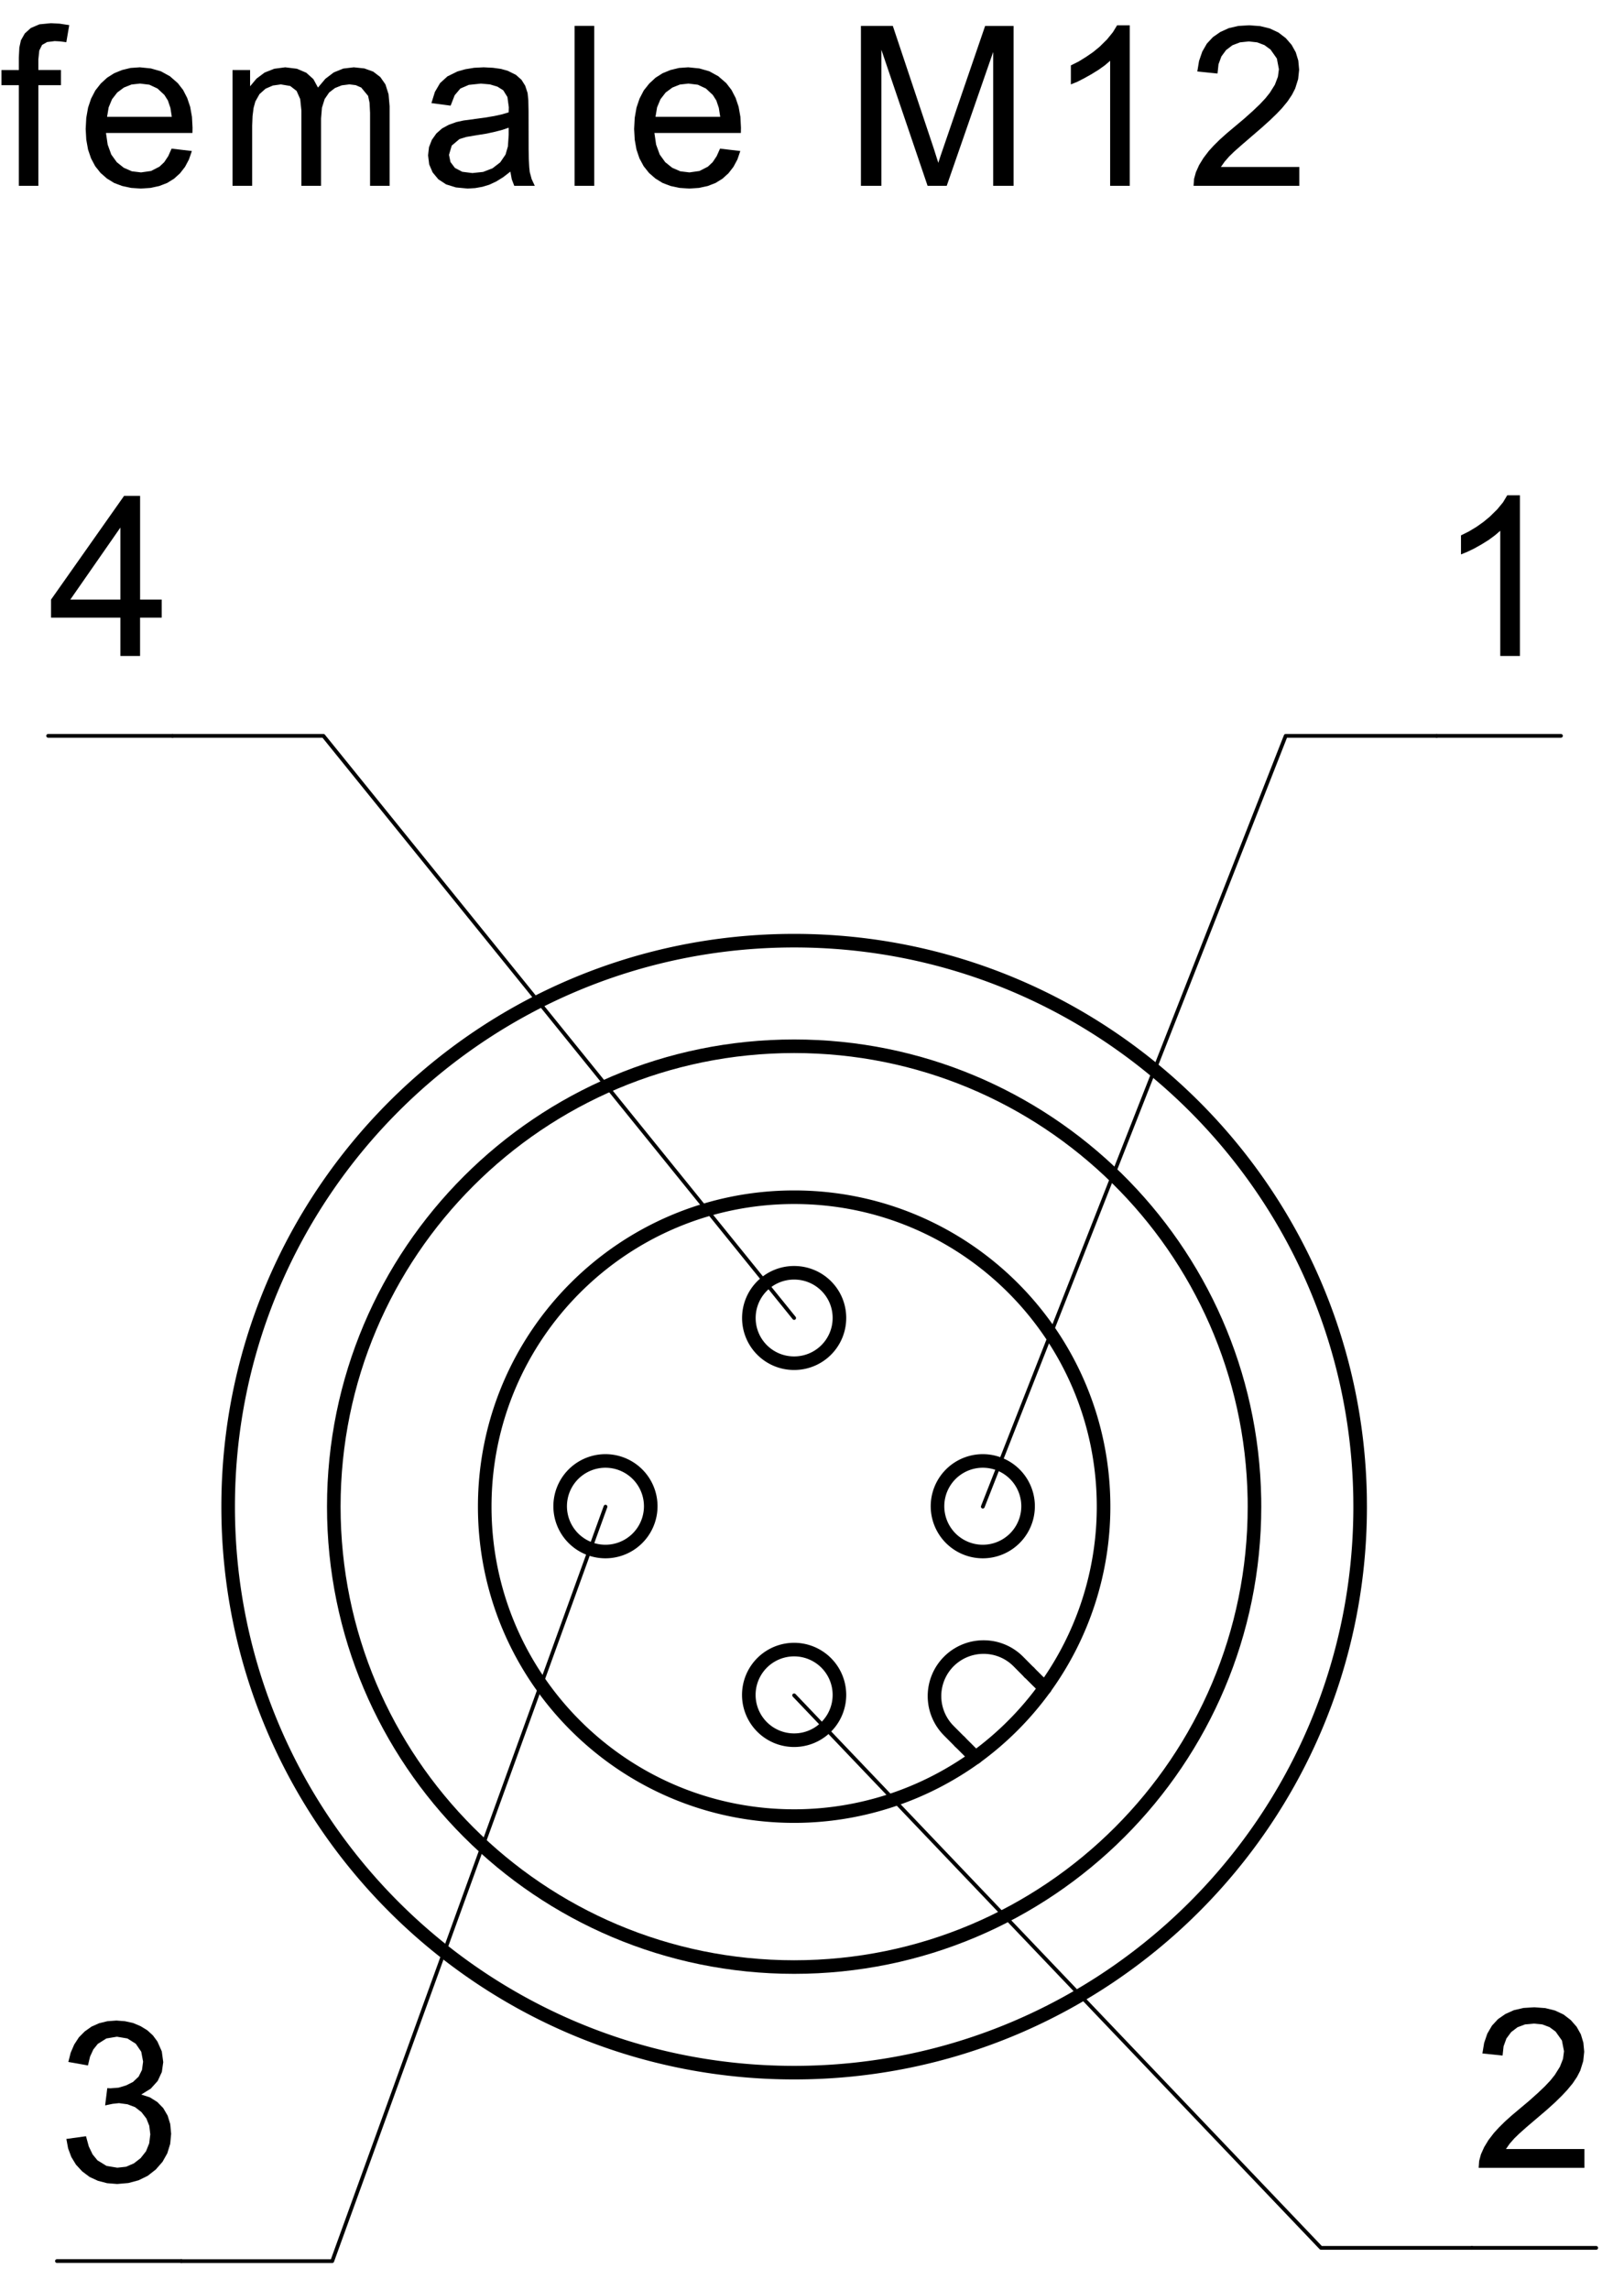
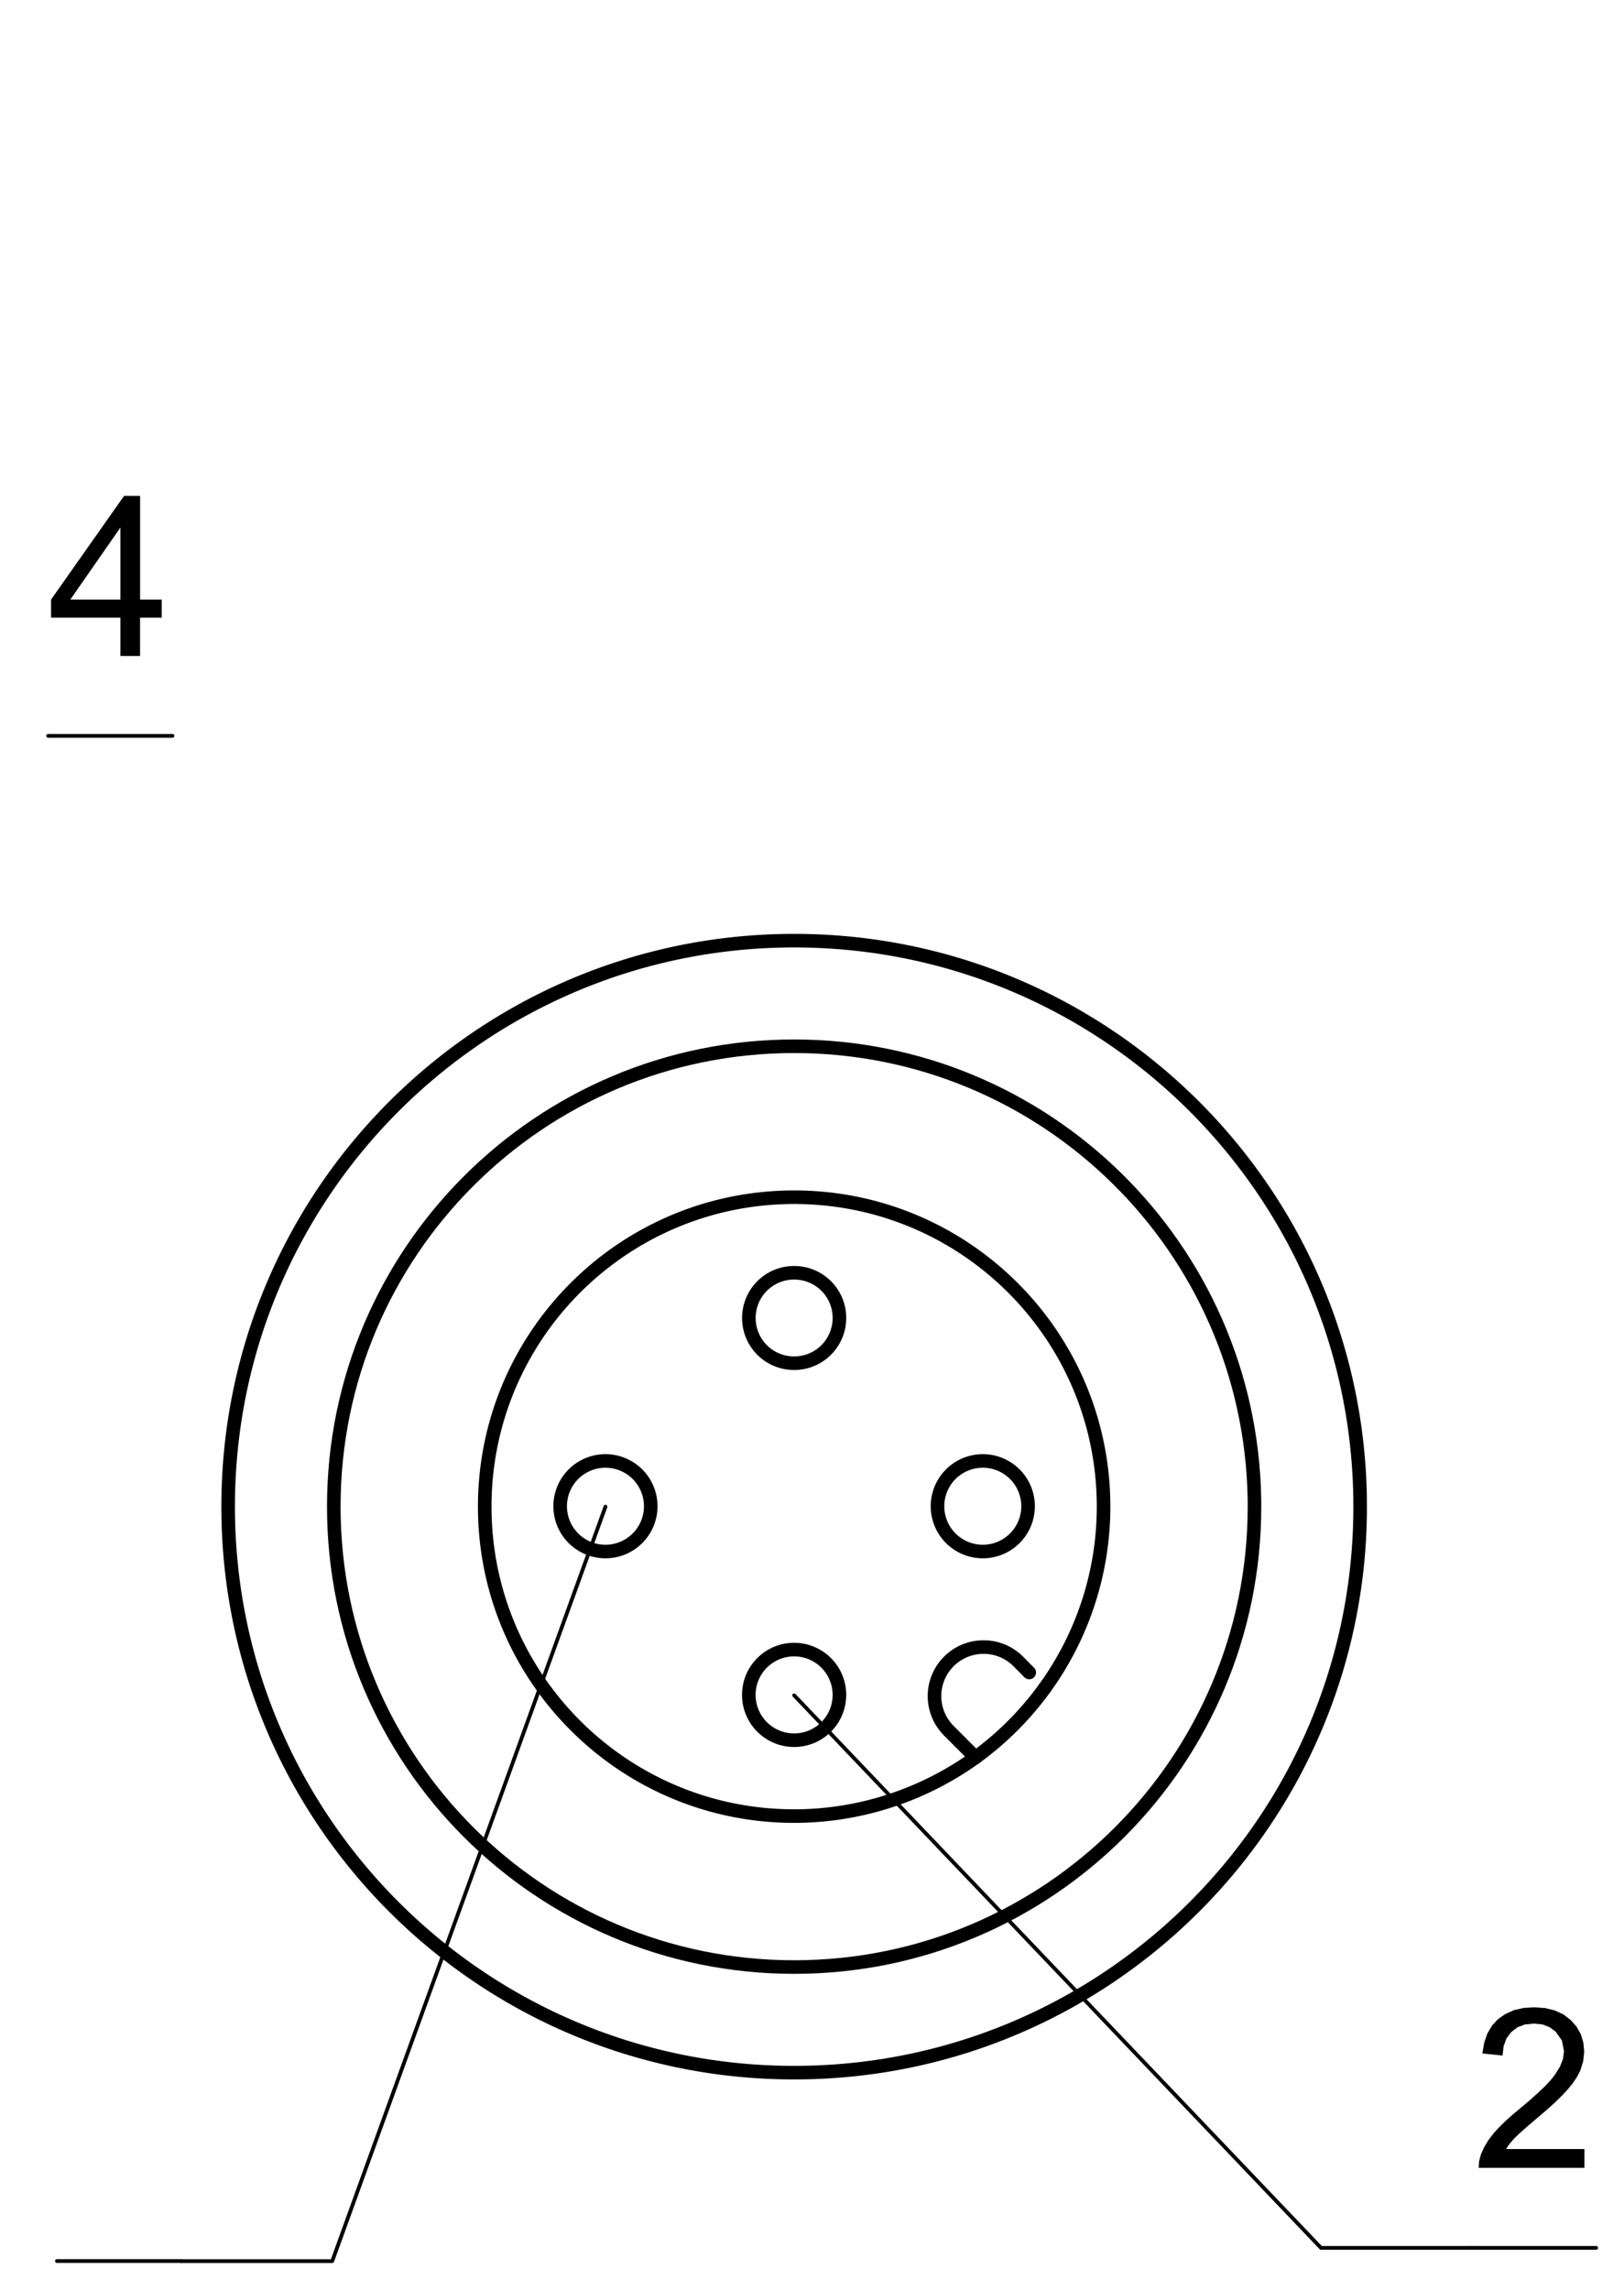
<svg xmlns="http://www.w3.org/2000/svg" fill="#000000" viewBox="0 0 81.333 114.67">
-   <path d="m71.95 36.85h-7.56m0 0-15.169 38.6" fill="none" stroke="#000" stroke-linecap="round" stroke-linejoin="round" stroke-miterlimit="10" stroke-width=".189" />
-   <path d="M76.12 32.85h-.984V26.58l-.261.224-.312.231-.361.225-.371.208-.345.167-.317.129v-.953l.4-.2.372-.224.349-.247.32-.264.374-.368.29-.352.211-.352h.635" fill-rule="evenodd" />
-   <path d="m71.95 36.85h6.225m-69.537 0h7.56m-1e-3 0 23.575 29.153" fill="none" stroke="#000" stroke-linecap="round" stroke-linejoin="round" stroke-miterlimit="10" stroke-width=".189" />
  <path d="M6.03 32.85v-1.92H2.556v-.903l3.657-5.193h.803v5.193h1.082v.904H7.015v1.92zm0-2.823v-3.608l-2.509 3.608h2.51" fill-rule="evenodd" />
  <path d="m2.412 36.85h6.226m65.078 75.72h-7.559m0 0-26.385-27.671" fill="none" stroke="#000" stroke-linecap="round" stroke-linejoin="round" stroke-miterlimit="10" stroke-width=".189" />
  <path d="M79.35 107.619v.943h-5.295l.023-.343.091-.336.162-.36.214-.352.27-.352.248-.272.298-.296.347-.312.885-.744.42-.376.354-.336.285-.304.217-.272.255-.409.154-.391.05-.385-.104-.536-.317-.447-.304-.224-.363-.136-.42-.04-.442.04-.38.143-.314.24-.239.32-.143.392-.051.465-1.01-.105.087-.527.158-.464.233-.4.302-.328.369-.256.426-.192.484-.112.541-.033.547.04.487.12.427.2.365.28.294.336.21.376.126.417.043.456-.05.472-.147.472-.16.312-.219.328-.278.336-.263.28-.342.336-.416.376-1.013.863-.377.337-.239.232-.23.264-.185.264" fill-rule="evenodd" />
  <path d="m73.716 112.57h6.224m-70.861 0.664h7.56m0 0 13.685-37.783" fill="none" stroke="#000" stroke-linecap="round" stroke-linejoin="round" stroke-miterlimit="10" stroke-width=".189" />
-   <path d="M3.324 107.115l.983-.136.14.512.192.4.242.295.455.28.54.089.439-.048.39-.168.34-.265.269-.343.16-.4.053-.448-.05-.424-.146-.368-.247-.32-.321-.249-.377-.143-.427-.057-.314.033-.38.08.108-.864.159.008.406-.032.377-.113.348-.175.28-.264.168-.336.056-.416-.093-.496-.274-.4-.42-.264-.525-.088-.527.088-.43.272-.225.28-.164.36-.104.44-.982-.176.117-.464.177-.409.234-.36.292-.295.338-.24.379-.169.416-.103.457-.033.426.033.402.088.38.16.338.207.28.257.224.303.22.497.073.536-.07.495-.208.448-.346.385-.479.296.439.143.368.233.296.304.22.376.13.424.045.488-.047.503-.145.472-.239.425-.335.384-.408.32-.458.223-.508.136-.56.049-.506-.04-.46-.12-.417-.192-.372-.28-.31-.336-.234-.384-.161-.433" fill-rule="evenodd" />
  <path d="m2.853 113.23h6.227" fill="none" stroke="#000" stroke-linecap="round" stroke-linejoin="round" stroke-miterlimit="10" stroke-width=".189" />
-   <path d="M.943 9.307v-5.04H.074v-.76h.869V2.89l.026-.512.079-.36.195-.344.301-.272.432-.184.575-.056.435.023.482.073-.147.856-.297-.04-.283-.016-.382.048-.252.144-.139.28-.047.44v.536h1.131v.76h-1.13v5.04M8.593 7.443l1.016.12-.146.423-.196.369-.248.32-.3.272-.348.216-.393.152-.438.095-.483.033-.488-.033-.446-.095-.406-.152-.362-.224-.32-.28-.268-.337-.207-.391-.15-.44-.089-.496-.03-.536.03-.56.091-.513.15-.447.212-.408.271-.345.32-.295.356-.224.391-.16.427-.104.464-.032.554.056.503.144.45.248.394.344.267.344.205.4.148.44.09.504.029.544-.005.264h-4.33l.085.584.18.496.276.383.351.28.404.177.459.055.501-.071.422-.216.238-.225.202-.303zM5.363 5.85h3.241l-.07-.448-.125-.369-.177-.28-.344-.32-.407-.191-.467-.057-.429.048-.38.152-.333.248-.261.337-.17.408-.078.472M11.645 9.307v-5.8h.88v.815l.32-.383.407-.305.485-.191.548-.072.587.072.468.2.355.32.23.423.37-.44.422-.32.475-.192.527-.063.53.056.443.16.355.272.257.368.156.495.052.6v3.985h-.979V5.65l-.025-.504-.073-.344-.344-.417-.274-.12-.317-.04-.385.049-.339.135-.292.224-.225.329-.135.432-.045.544v3.368h-.984V5.539l-.06-.576-.18-.408-.318-.248-.47-.08-.4.056-.37.16-.302.272-.207.368-.088.32-.052.407-.019.488v3.009M25.56 8.595l-.362.28-.35.216-.344.16-.343.104-.361.064-.377.024-.59-.057-.49-.152-.39-.255-.286-.345-.172-.4-.056-.455.046-.408.144-.368.226-.32.282-.249.336-.183.375-.136.364-.08 1.067-.144.478-.08.4-.089.319-.095.007-.256-.07-.512-.209-.337-.292-.183-.373-.112-.455-.04-.605.064-.423.183-.285.337-.202.52-.962-.128.174-.56.258-.44.368-.336.502-.248.398-.112.44-.072.478-.024.466.024.402.056.34.096.404.2.28.248.186.296.121.368.036.351.012.553.004 1.935.01.497.02.376.026.248.096.352.156.336h-1.028l-.125-.328zm-.084-2.2l-.3.103-.37.097-.433.096-.502.08-.519.088-.34.104-.388.328-.138.464.075.36.222.295.368.193.506.064.538-.057.473-.183.384-.296.267-.392.118-.408.039-.576v-.36M28.776 9.307h.984V1.294h-.984zM36.06 7.443l1.016.12-.145.423-.198.369-.248.32-.3.272-.348.216-.392.152-.438.095-.483.033-.488-.033-.448-.095-.403-.152-.362-.224-.321-.28-.267-.337-.21-.391-.149-.44-.088-.496-.03-.536.03-.56.09-.513.151-.447.211-.408.274-.345.318-.295.354-.224.393-.16.428-.104.462-.032.556.056.502.144.449.248.396.344.265.344.206.4.148.44.09.504.028.544-.005.264h-4.33l.086.584.18.496.276.383.35.28.406.177.457.055.502-.071.421-.216.239-.225.202-.303zM32.83 5.85h3.24L36 5.403l-.124-.369-.178-.28-.343-.32-.406-.191-.469-.057-.428.048-.38.152-.335.248-.26.337-.17.408-.078.472M43.117 9.307V1.298h1.597l2.055 6.153.223.704.108-.336 2.237-6.52h1.426v8.008H49.74V2.603l-2.327 6.704h-.957L44.14 2.49v6.816M56.581 9.307h-.983V3.043l-.26.224-.313.224-.361.224-.37.207-.345.176-.318.129v-.952l.4-.2.373-.232.348-.24.321-.264.372-.368.292-.36.21-.344h.634M65.073 8.363v.944h-5.297l.024-.344.092-.336.161-.36.216-.352.268-.352.248-.272.299-.296.347-.312.885-.744.42-.376.354-.336.285-.305.217-.271.256-.408.152-.4.05-.376-.103-.536-.316-.448-.306-.224-.362-.137-.42-.047-.443.047-.379.145-.316.24-.236.32-.144.392-.05.464-1.012-.104.088-.528.16-.465.23-.4.304-.327.369-.256.425-.193.484-.112.541-.031.547.04.486.12.427.2.367.28.293.336.21.376.127.415.042.457-.05.472-.148.471-.16.313-.219.328-.275.335-.266.28-.34.329-.417.376-1.012.872-.379.336-.237.231-.23.264-.186.265" fill-rule="evenodd" />
  <path d="M51.488 75.45a2.268 2.268 0 1 1 0-.04zM42.04 66.003a2.263 2.263 0 0 1-2.268 2.264 2.261 2.261 0 0 1-2.267-2.264 2.262 2.262 0 0 1 2.267-2.264c1.237 0 2.247.983 2.268 2.224zM32.59 75.45a2.268 2.268 0 1 1 0-.04zM42.04 84.898a2.269 2.269 0 1 1 0-.04zM50.997 83.203a2.441 2.441 0 0 0-1.737-.72 2.454 2.454 0 0 0-1.737 4.192M48.072 87.227l-.55-.552M50.997 83.203l.548.552" fill="none" stroke="#000" stroke-linecap="round" stroke-linejoin="round" stroke-miterlimit="10" stroke-width=".68" />
  <path d="m52.328 84.53a15.487 15.487 0 0 0 2.941-9.08c0-8.56-6.938-15.495-15.497-15.495-8.557 0-15.496 6.936-15.496 15.496s6.939 15.496 15.496 15.496c3.261 0 6.44-1.032 9.083-2.937" fill="none" stroke="#000" stroke-linecap="round" stroke-linejoin="round" stroke-miterlimit="10" stroke-width=".68" />
-   <path d="M48.853 88.01l-.397-.4-.384-.383M51.545 83.755l.386.384.397.392" fill="none" stroke="#000" stroke-linecap="round" stroke-linejoin="round" stroke-miterlimit="10" stroke-width=".68" />
+   <path d="M48.853 88.01l-.397-.4-.384-.383M51.545 83.755" fill="none" stroke="#000" stroke-linecap="round" stroke-linejoin="round" stroke-miterlimit="10" stroke-width=".68" />
  <path d="M62.827 75.45c0 12.736-10.322 23.057-23.055 23.057S16.717 88.187 16.717 75.45 27.04 52.395 39.772 52.395c12.577 0 22.833 10.08 23.052 22.656z" fill="none" stroke="#000" stroke-linecap="round" stroke-linejoin="round" stroke-miterlimit="10" stroke-width=".68" />
  <path d="m68.119 75.45c0 15.657-12.692 28.345-28.347 28.345s-28.346-12.688-28.346-28.344 12.691-28.344 28.346-28.344c15.463 0 28.073 12.391 28.343 27.848zm-19.264 12.56a15.547 15.547 0 0 0 3.473-3.48" fill="none" stroke="#000" stroke-linecap="round" stroke-linejoin="round" stroke-miterlimit="10" stroke-width=".68" />
</svg>